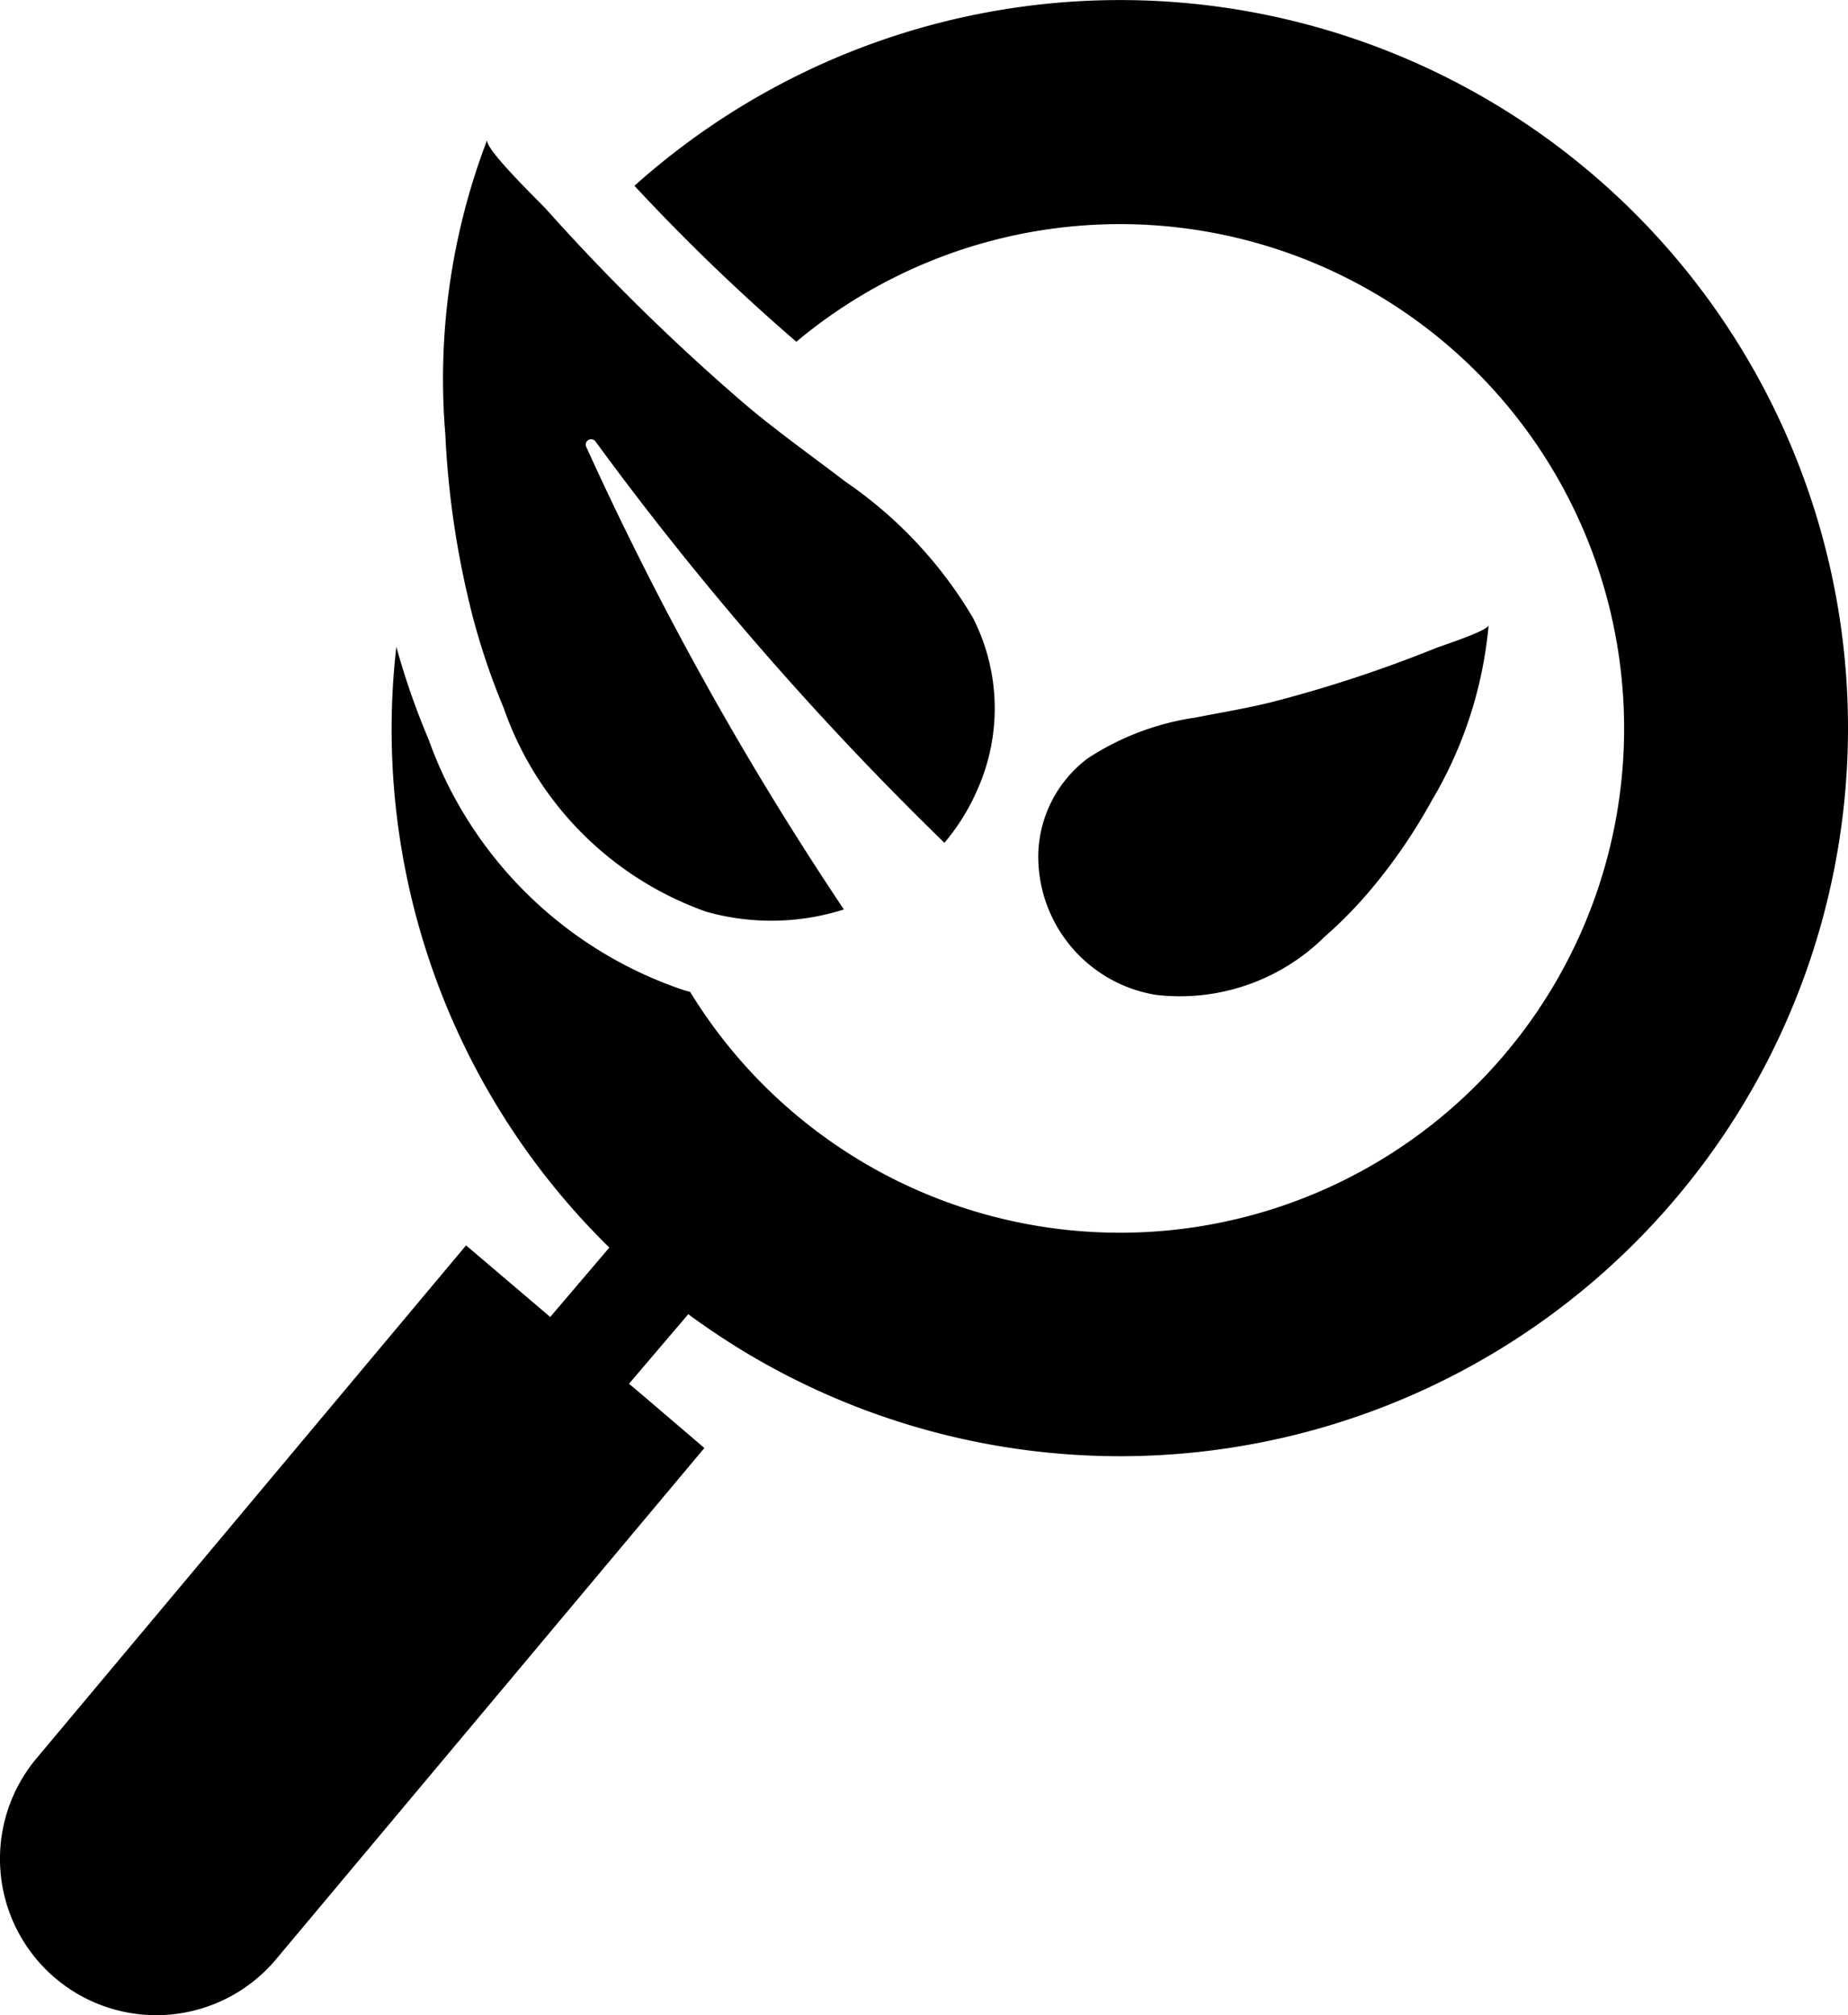
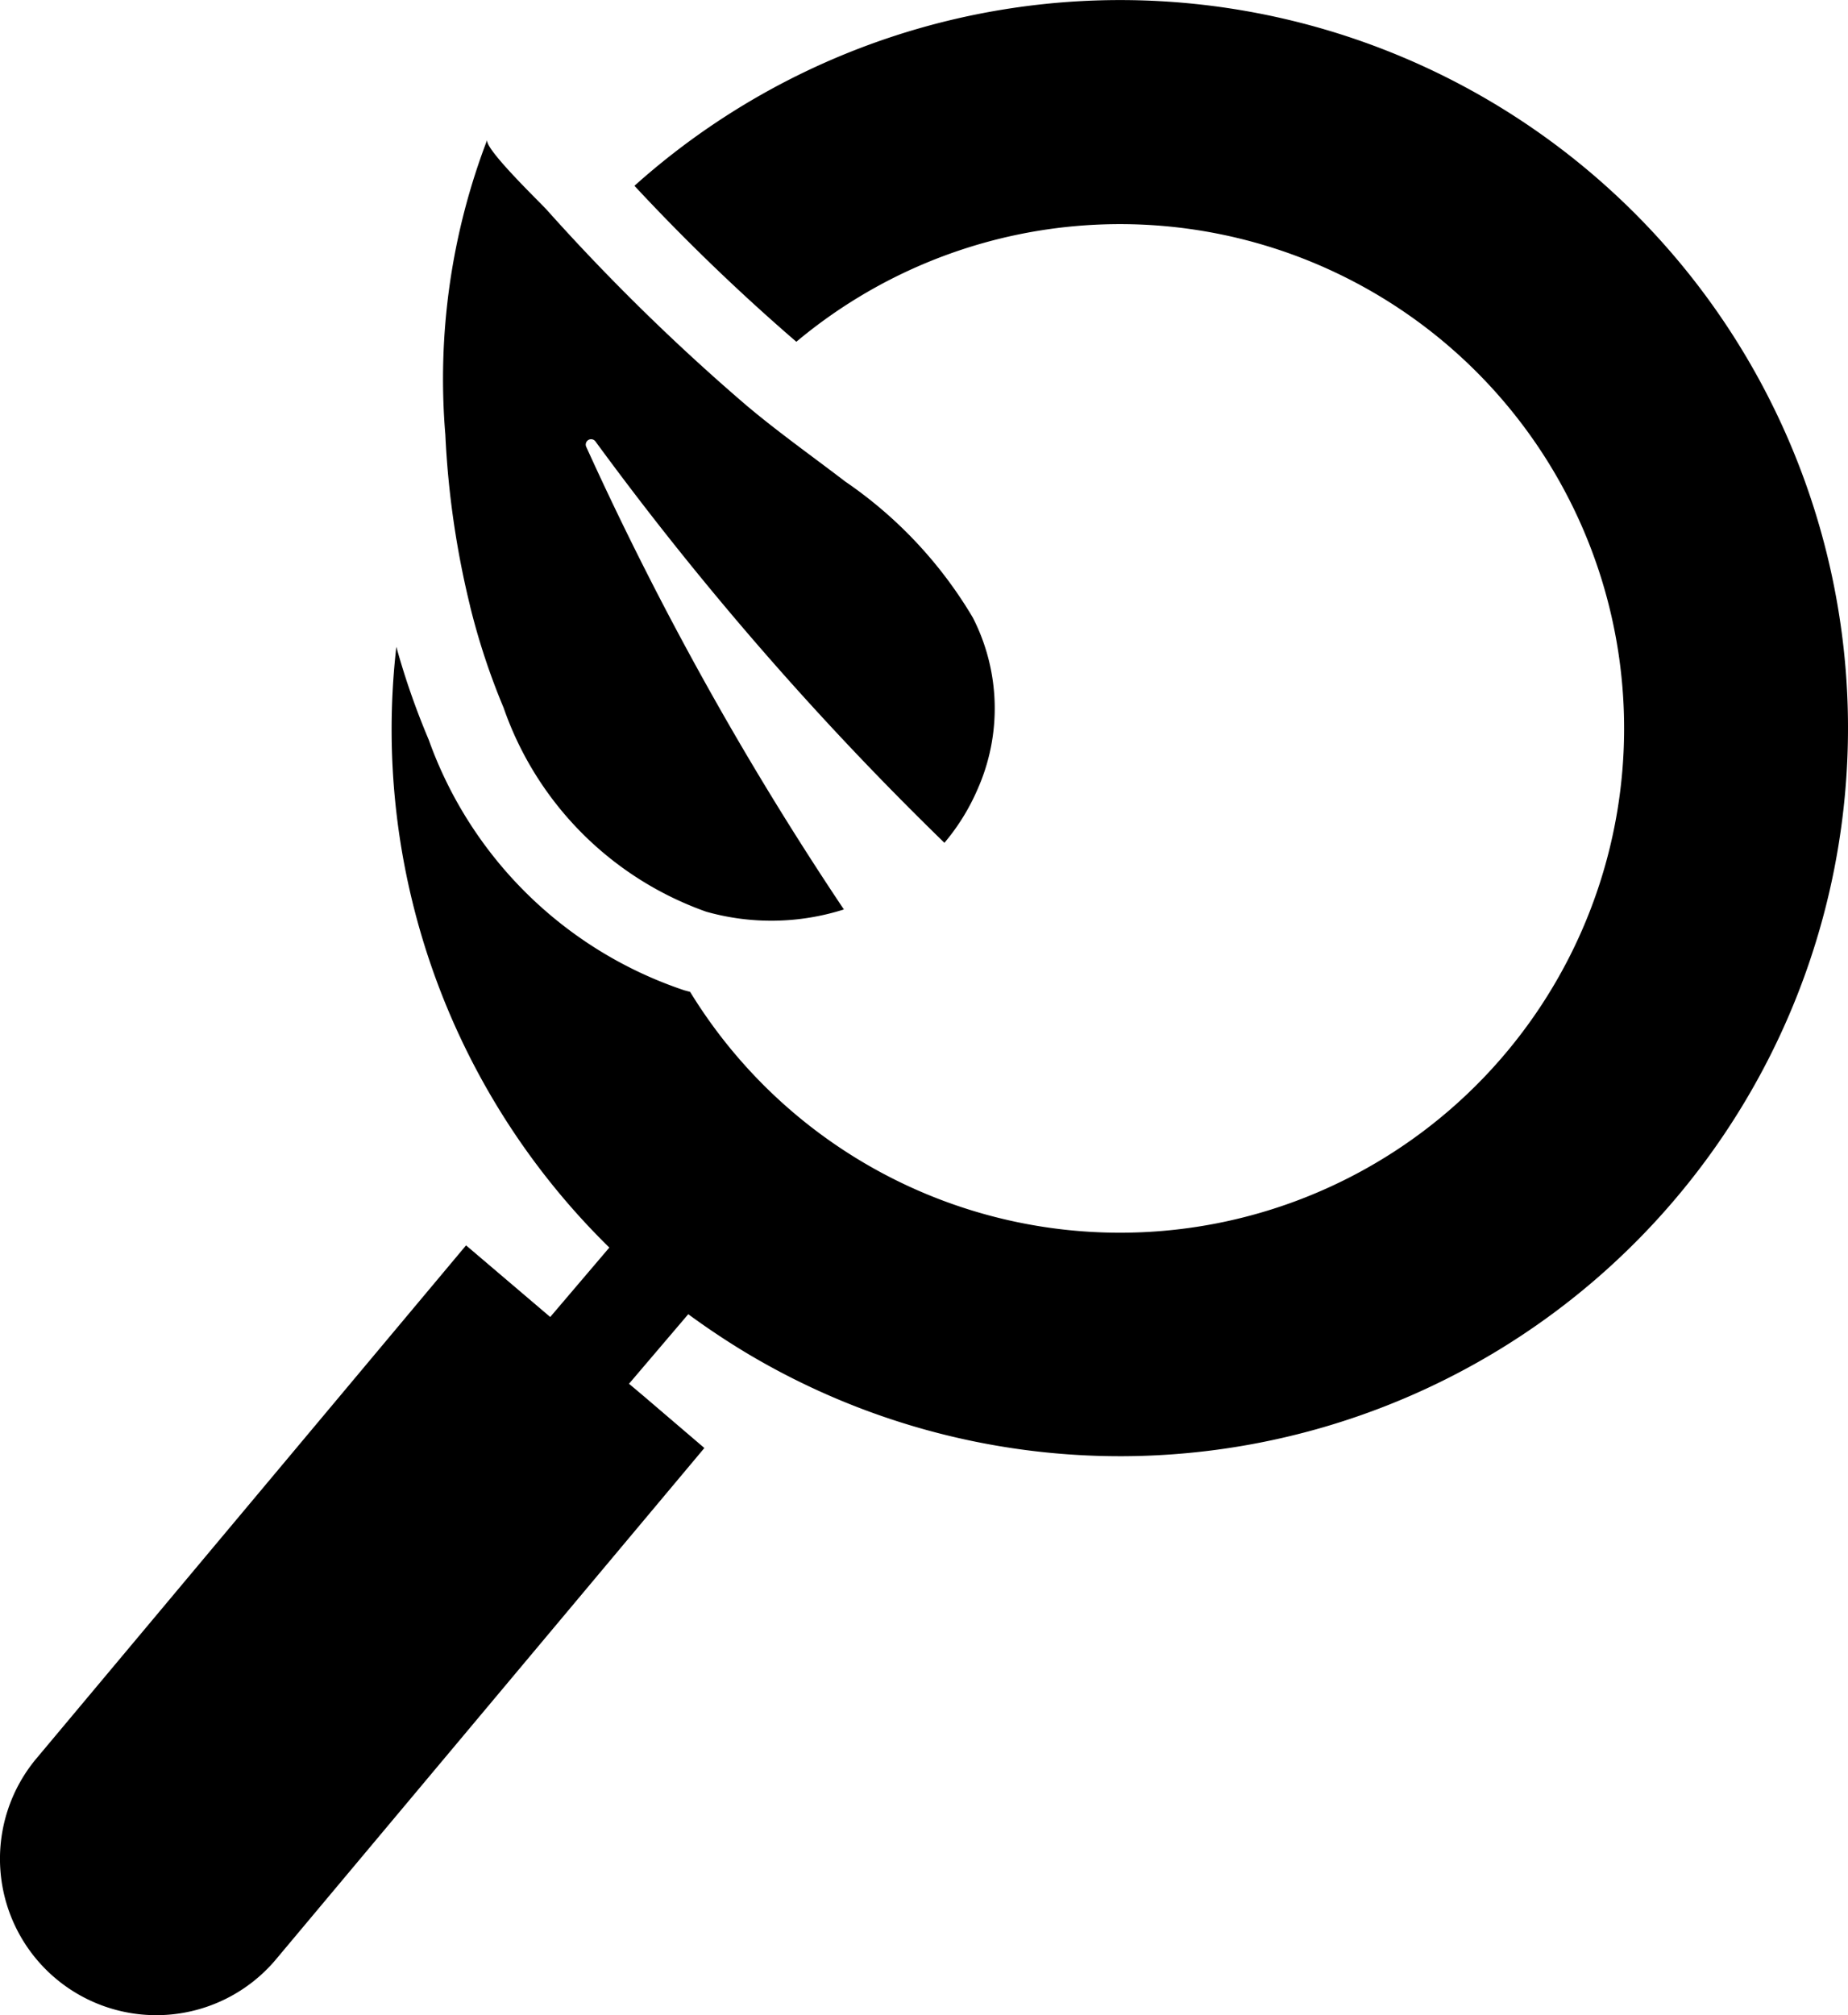
<svg xmlns="http://www.w3.org/2000/svg" width="28.545" height="31.116" viewBox="0 0 28.545 31.116">
  <g id="_1778291061582967233" data-name="1778291061582967233" transform="translate(-7.157 -2.021)">
    <path id="Path_6940" data-name="Path 6940" d="M35.667,12.375A11.244,11.244,0,0,0,16.957,4.89a31.532,31.532,0,0,0,2.491,2.4s.006.006.01.008a7.787,7.787,0,1,1-1.641,10.039l-.092-.025a6.322,6.322,0,0,1-3.946-3.869,11.643,11.643,0,0,1-.5-1.434,11.2,11.2,0,0,0,3.29,9.276l-.913,1.072-1.3-1.106L7.733,29.158a2.414,2.414,0,1,0,3.676,3.131l6.628-7.909-.936-.8-.228-.192.915-1.074q.423.31.863.577A11.244,11.244,0,0,0,35.667,12.375Z" transform="translate(0 0)" />
    <path id="Path_6941" data-name="Path 6941" d="M34.877,17.823a10.651,10.651,0,0,0,.518,1.569,5.122,5.122,0,0,0,3.13,3.149,3.7,3.7,0,0,0,2.126-.035,49.988,49.988,0,0,1-3.981-7.146.083.083,0,0,1,.142-.083,49.166,49.166,0,0,0,5.392,6.2,3.309,3.309,0,0,0,.508-.818A3.075,3.075,0,0,0,42.643,18a6.644,6.644,0,0,0-1.969-2.1c-.543-.415-1.1-.809-1.588-1.228a32.651,32.651,0,0,1-3.022-2.966c-.087-.1-.975-.95-.922-1.085a10.329,10.329,0,0,0-.647,4.554,13.8,13.8,0,0,0,.382,2.645Z" transform="translate(-20.459 -6.442)" />
-     <path id="Path_6942" data-name="Path 6942" d="M75.467,45.276a6.561,6.561,0,0,0,.717-.732,8.512,8.512,0,0,0,.936-1.367A6.414,6.414,0,0,0,78,40.464c-.007.09-.734.321-.81.353a20.325,20.325,0,0,1-2.492.824c-.385.1-.8.167-1.22.25a4.118,4.118,0,0,0-1.669.63,1.91,1.91,0,0,0-.765,1.463,2.165,2.165,0,0,0,1.817,2.19A3.177,3.177,0,0,0,75.467,45.276Z" transform="translate(-47.849 -28.791)" />
  </g>
</svg>